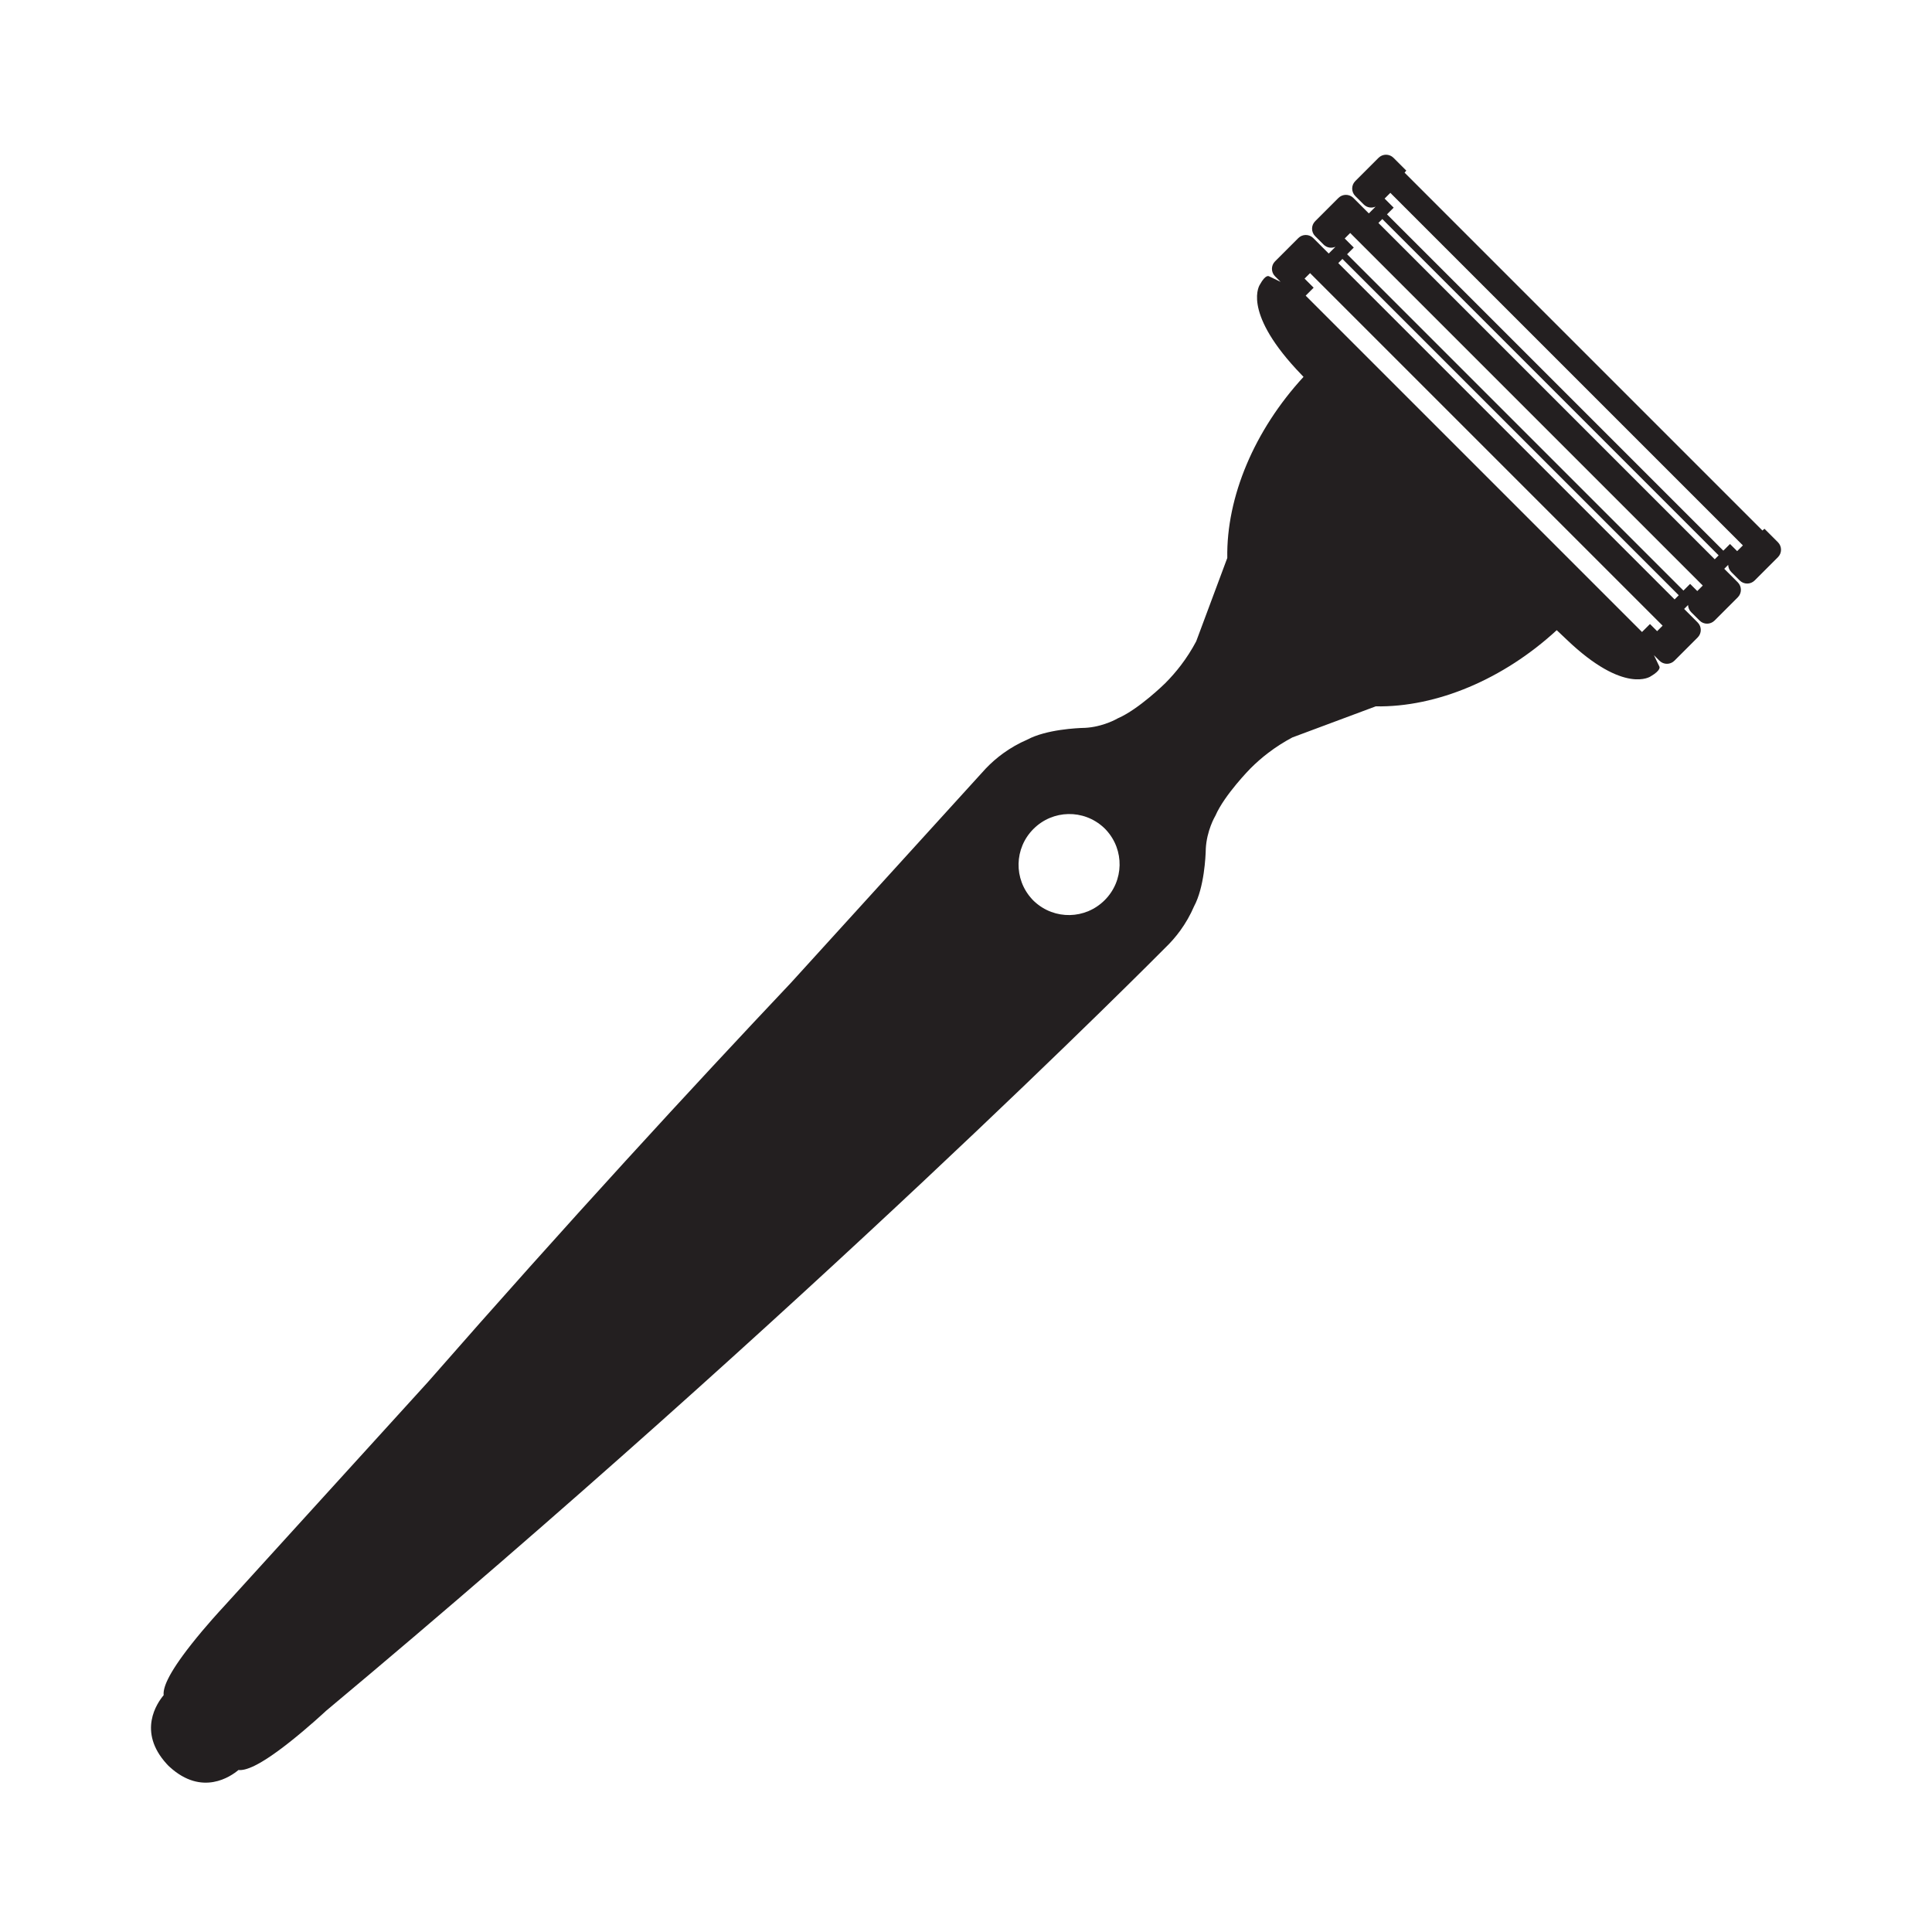
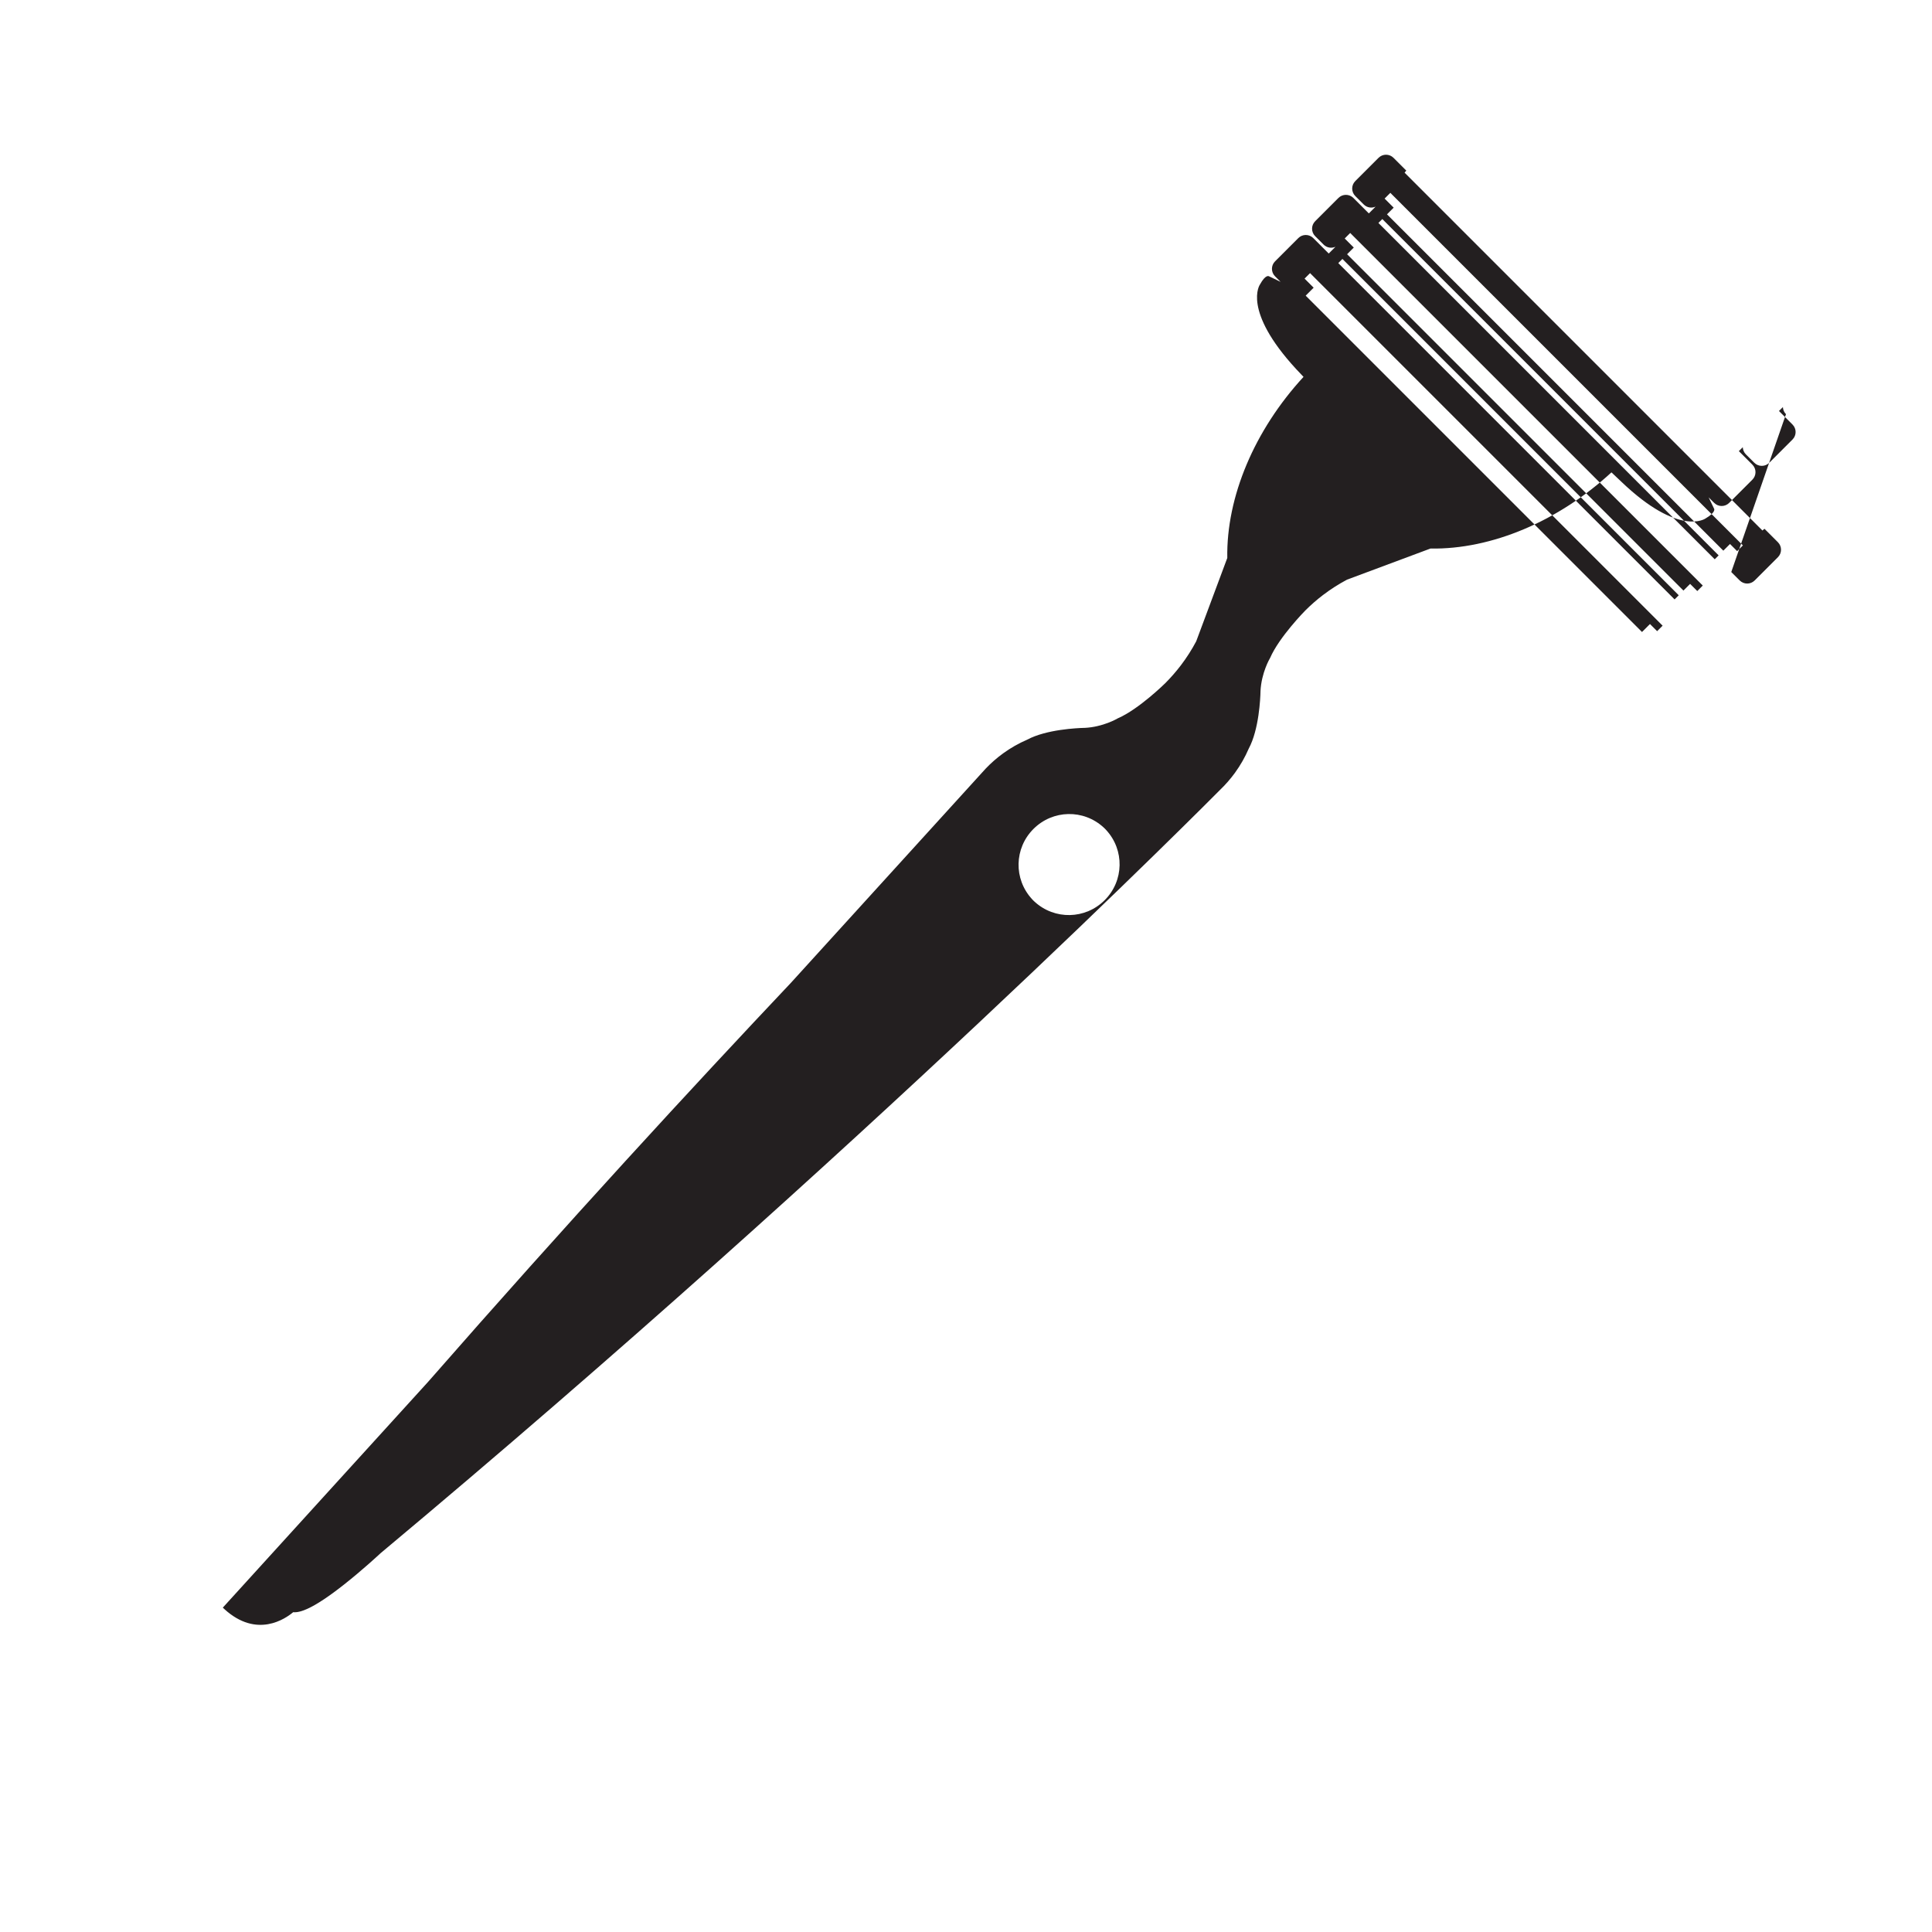
<svg xmlns="http://www.w3.org/2000/svg" viewBox="0 0 1200 1200" id="Layer_1">
  <defs>
    <style>.cls-1{fill:#231f20;stroke-width:0px;}</style>
  </defs>
-   <path d="m1075.32,355.29l5.24,5.24c2.57,2.57,6.73,2.57,9.3,0l14.44-14.44c2.57-2.57,2.57-6.73,0-9.3l-.99-.99-4.25-4.25-3.11-3.11-1.28,1.06-222.26-222.26,1.06-1.28-2.69-2.69-5.24-5.24c-2.57-2.57-6.73-2.57-9.3,0l-14.44,14.44c-2.57,2.57-2.57,6.73,0,9.3l5.24,5.24c2,2,4.95,2.43,7.38,1.33l-4.21,4.21-4.35-4.35-5.24-5.24c-2.57-2.57-6.73-2.57-9.3,0l-14.44,14.44c-2.57,2.57-2.57,6.73,0,9.3l5.24,5.24c2,2,4.95,2.43,7.38,1.33l-4.21,4.21-4.35-4.35-5.24-5.24c-2.57-2.57-6.73-2.57-9.3,0l-14.44,14.44c-2.57,2.57-2.57,6.73,0,9.3l3.44,3.44-7.14-3.43s-2-1.64-5.7,5.11c0,0-11.27,15.85,22.52,52.51,0,0,1.61,1.72,4.56,4.83-30.42,33.03-47.99,74.49-47.35,112.47l-19.31,51.79c-2.76,5.21-5.96,10.22-9.51,14.88-2.97,3.89-6.23,7.63-9.69,11.1-.15.15-16.41,16.16-29.4,21.8-.11.05-.22.11-.33.17-.08.05-8.92,5.27-20.41,5.81h-.39c-3.81.1-23.34.91-35.2,7.3-5.27,2.27-10.32,5.13-14.98,8.51-3.88,2.81-7.53,6.02-10.82,9.46l-120.93,133c-60.49,64.02-138.79,148.92-225.49,247.99l-127.44,140.16c-.84.89-10.47,11.27-19.51,22.73-15.23,19.32-17.67,27.48-17.23,31.66-4.01,4.75-16.47,22.55,1.88,42.7.28.31.57.62.87.93l.09.09c.31.3.63.59.93.87,20.15,18.35,37.95,5.88,42.69,1.88,4.18.44,12.35-1.99,31.66-17.23,11.47-9.04,21.84-18.68,22.73-19.51,299.28-250.07,517.49-470.16,521.15-473.86,3.44-3.29,6.65-6.95,9.46-10.83,3.38-4.66,6.25-9.7,8.52-14.98,6.39-11.85,7.2-31.39,7.29-35.19v-.39c.54-11.49,5.76-20.33,5.81-20.42.07-.1.13-.22.18-.33,5.65-13,21.66-29.25,21.82-29.41,3.45-3.45,7.18-6.72,11.08-9.68,4.66-3.54,9.67-6.74,14.88-9.51l51.79-19.31c37.96.64,79.41-16.92,112.43-47.32,3.96,3.76,6.17,5.84,6.17,5.84,36.01,34.44,52.22,22.82,52.22,22.82,6.67-3.91,5.4-6,5.4-6l-3.43-7.14,3.44,3.44c2.57,2.57,6.73,2.57,9.3,0l14.44-14.44c2.57-2.57,2.57-6.73,0-9.3l-.99-.99-4.25-4.25-3.17-3.17,2.44-2.44c.06,1.6.69,3.19,1.91,4.42l5.24,5.24c2.57,2.57,6.73,2.57,9.3,0l14.44-14.44c2.57-2.57,2.57-6.73,0-9.3l-.99-.99-4.25-4.25-3.17-3.17,2.44-2.44c.06,1.6.69,3.19,1.91,4.42Zm-432.77,204.72c-.27-.24-.54-.51-.81-.77-.22-.23-.48-.5-.73-.77-11.49-12.46-11.1-31.61.89-43.6,11.99-11.99,31.14-12.38,43.6-.9.27.25.54.51.81.77.22.23.48.5.73.77,11.49,12.46,11.1,31.61-.9,43.6s-31.14,12.38-43.6.89Zm386.73-167.97l-4.45-4.45-4.95,4.95-208.9-208.9,4.95-4.95-5.64-5.64,3.41-3.41,218.98,218.98-3.41,3.41Zm-198.06-228.63l2.58-2.58,208.9,208.9-2.58,2.58-208.9-208.9Zm222.99,203.7l-4.45-4.45-4.15,4.15-208.9-208.9,4.15-4.15-5.64-5.64,3.41-3.41,5.64,5.64,208.9,208.9,4.45,4.45-3.41,3.41Zm-198.06-228.63l2.43-2.43,208.9,208.9-2.43,2.43-208.9-208.9Zm222.84,203.85l-4.45-4.45-4.15,4.15-208.9-208.9,4.15-4.15-5.64-5.64,3.56-3.56,218.98,218.98-3.56,3.56Z" class="cls-1" />
+   <path d="m1075.32,355.29l5.24,5.24c2.57,2.57,6.73,2.57,9.3,0l14.44-14.44c2.57-2.57,2.57-6.73,0-9.3l-.99-.99-4.25-4.25-3.11-3.11-1.28,1.06-222.26-222.26,1.06-1.28-2.69-2.69-5.24-5.24c-2.57-2.57-6.73-2.57-9.3,0l-14.44,14.44c-2.57,2.57-2.57,6.73,0,9.3l5.24,5.24c2,2,4.95,2.43,7.38,1.33l-4.21,4.21-4.35-4.35-5.24-5.24c-2.57-2.57-6.73-2.57-9.3,0l-14.44,14.44c-2.57,2.57-2.57,6.73,0,9.3l5.24,5.24c2,2,4.95,2.43,7.38,1.33l-4.21,4.21-4.35-4.35-5.24-5.24c-2.57-2.57-6.73-2.57-9.3,0l-14.44,14.44c-2.57,2.57-2.57,6.73,0,9.3l3.44,3.44-7.14-3.43s-2-1.64-5.7,5.11c0,0-11.27,15.85,22.52,52.51,0,0,1.61,1.72,4.56,4.83-30.42,33.03-47.99,74.49-47.35,112.47l-19.31,51.79c-2.76,5.21-5.96,10.22-9.51,14.88-2.97,3.89-6.23,7.63-9.69,11.1-.15.15-16.41,16.16-29.4,21.8-.11.05-.22.11-.33.17-.08.05-8.92,5.27-20.41,5.81h-.39c-3.81.1-23.34.91-35.2,7.3-5.27,2.27-10.32,5.13-14.98,8.51-3.88,2.81-7.53,6.02-10.82,9.46l-120.93,133c-60.49,64.02-138.79,148.92-225.49,247.99l-127.44,140.16l.09.09c.31.3.63.59.93.87,20.15,18.35,37.95,5.88,42.69,1.88,4.18.44,12.35-1.99,31.66-17.23,11.47-9.04,21.84-18.68,22.73-19.51,299.28-250.07,517.49-470.16,521.15-473.86,3.44-3.29,6.65-6.95,9.46-10.83,3.38-4.66,6.25-9.7,8.52-14.98,6.39-11.85,7.2-31.39,7.29-35.19v-.39c.54-11.49,5.76-20.33,5.81-20.42.07-.1.13-.22.18-.33,5.65-13,21.66-29.25,21.82-29.41,3.45-3.45,7.18-6.72,11.08-9.68,4.66-3.54,9.67-6.74,14.88-9.51l51.79-19.31c37.96.64,79.41-16.92,112.43-47.32,3.96,3.76,6.17,5.84,6.17,5.84,36.01,34.44,52.22,22.82,52.22,22.82,6.67-3.91,5.4-6,5.4-6l-3.43-7.14,3.44,3.44c2.57,2.57,6.73,2.57,9.3,0l14.44-14.44c2.57-2.57,2.57-6.73,0-9.3l-.99-.99-4.25-4.25-3.17-3.17,2.44-2.44c.06,1.6.69,3.19,1.91,4.42l5.24,5.24c2.57,2.57,6.73,2.57,9.3,0l14.44-14.44c2.57-2.57,2.57-6.73,0-9.3l-.99-.99-4.25-4.25-3.17-3.17,2.44-2.44c.06,1.6.69,3.19,1.91,4.42Zm-432.77,204.72c-.27-.24-.54-.51-.81-.77-.22-.23-.48-.5-.73-.77-11.49-12.46-11.1-31.61.89-43.6,11.99-11.99,31.14-12.38,43.6-.9.27.25.54.51.81.77.22.23.48.5.73.77,11.49,12.46,11.1,31.61-.9,43.6s-31.14,12.38-43.6.89Zm386.73-167.97l-4.45-4.45-4.95,4.95-208.9-208.9,4.95-4.95-5.64-5.64,3.41-3.41,218.98,218.98-3.41,3.41Zm-198.06-228.63l2.58-2.58,208.9,208.9-2.58,2.58-208.9-208.9Zm222.99,203.7l-4.45-4.45-4.15,4.15-208.9-208.9,4.15-4.15-5.64-5.64,3.41-3.41,5.64,5.64,208.9,208.9,4.45,4.45-3.41,3.41Zm-198.06-228.63l2.43-2.43,208.9,208.9-2.43,2.43-208.9-208.9Zm222.84,203.85l-4.45-4.45-4.15,4.15-208.9-208.9,4.15-4.15-5.64-5.64,3.56-3.56,218.98,218.98-3.56,3.56Z" class="cls-1" />
</svg>